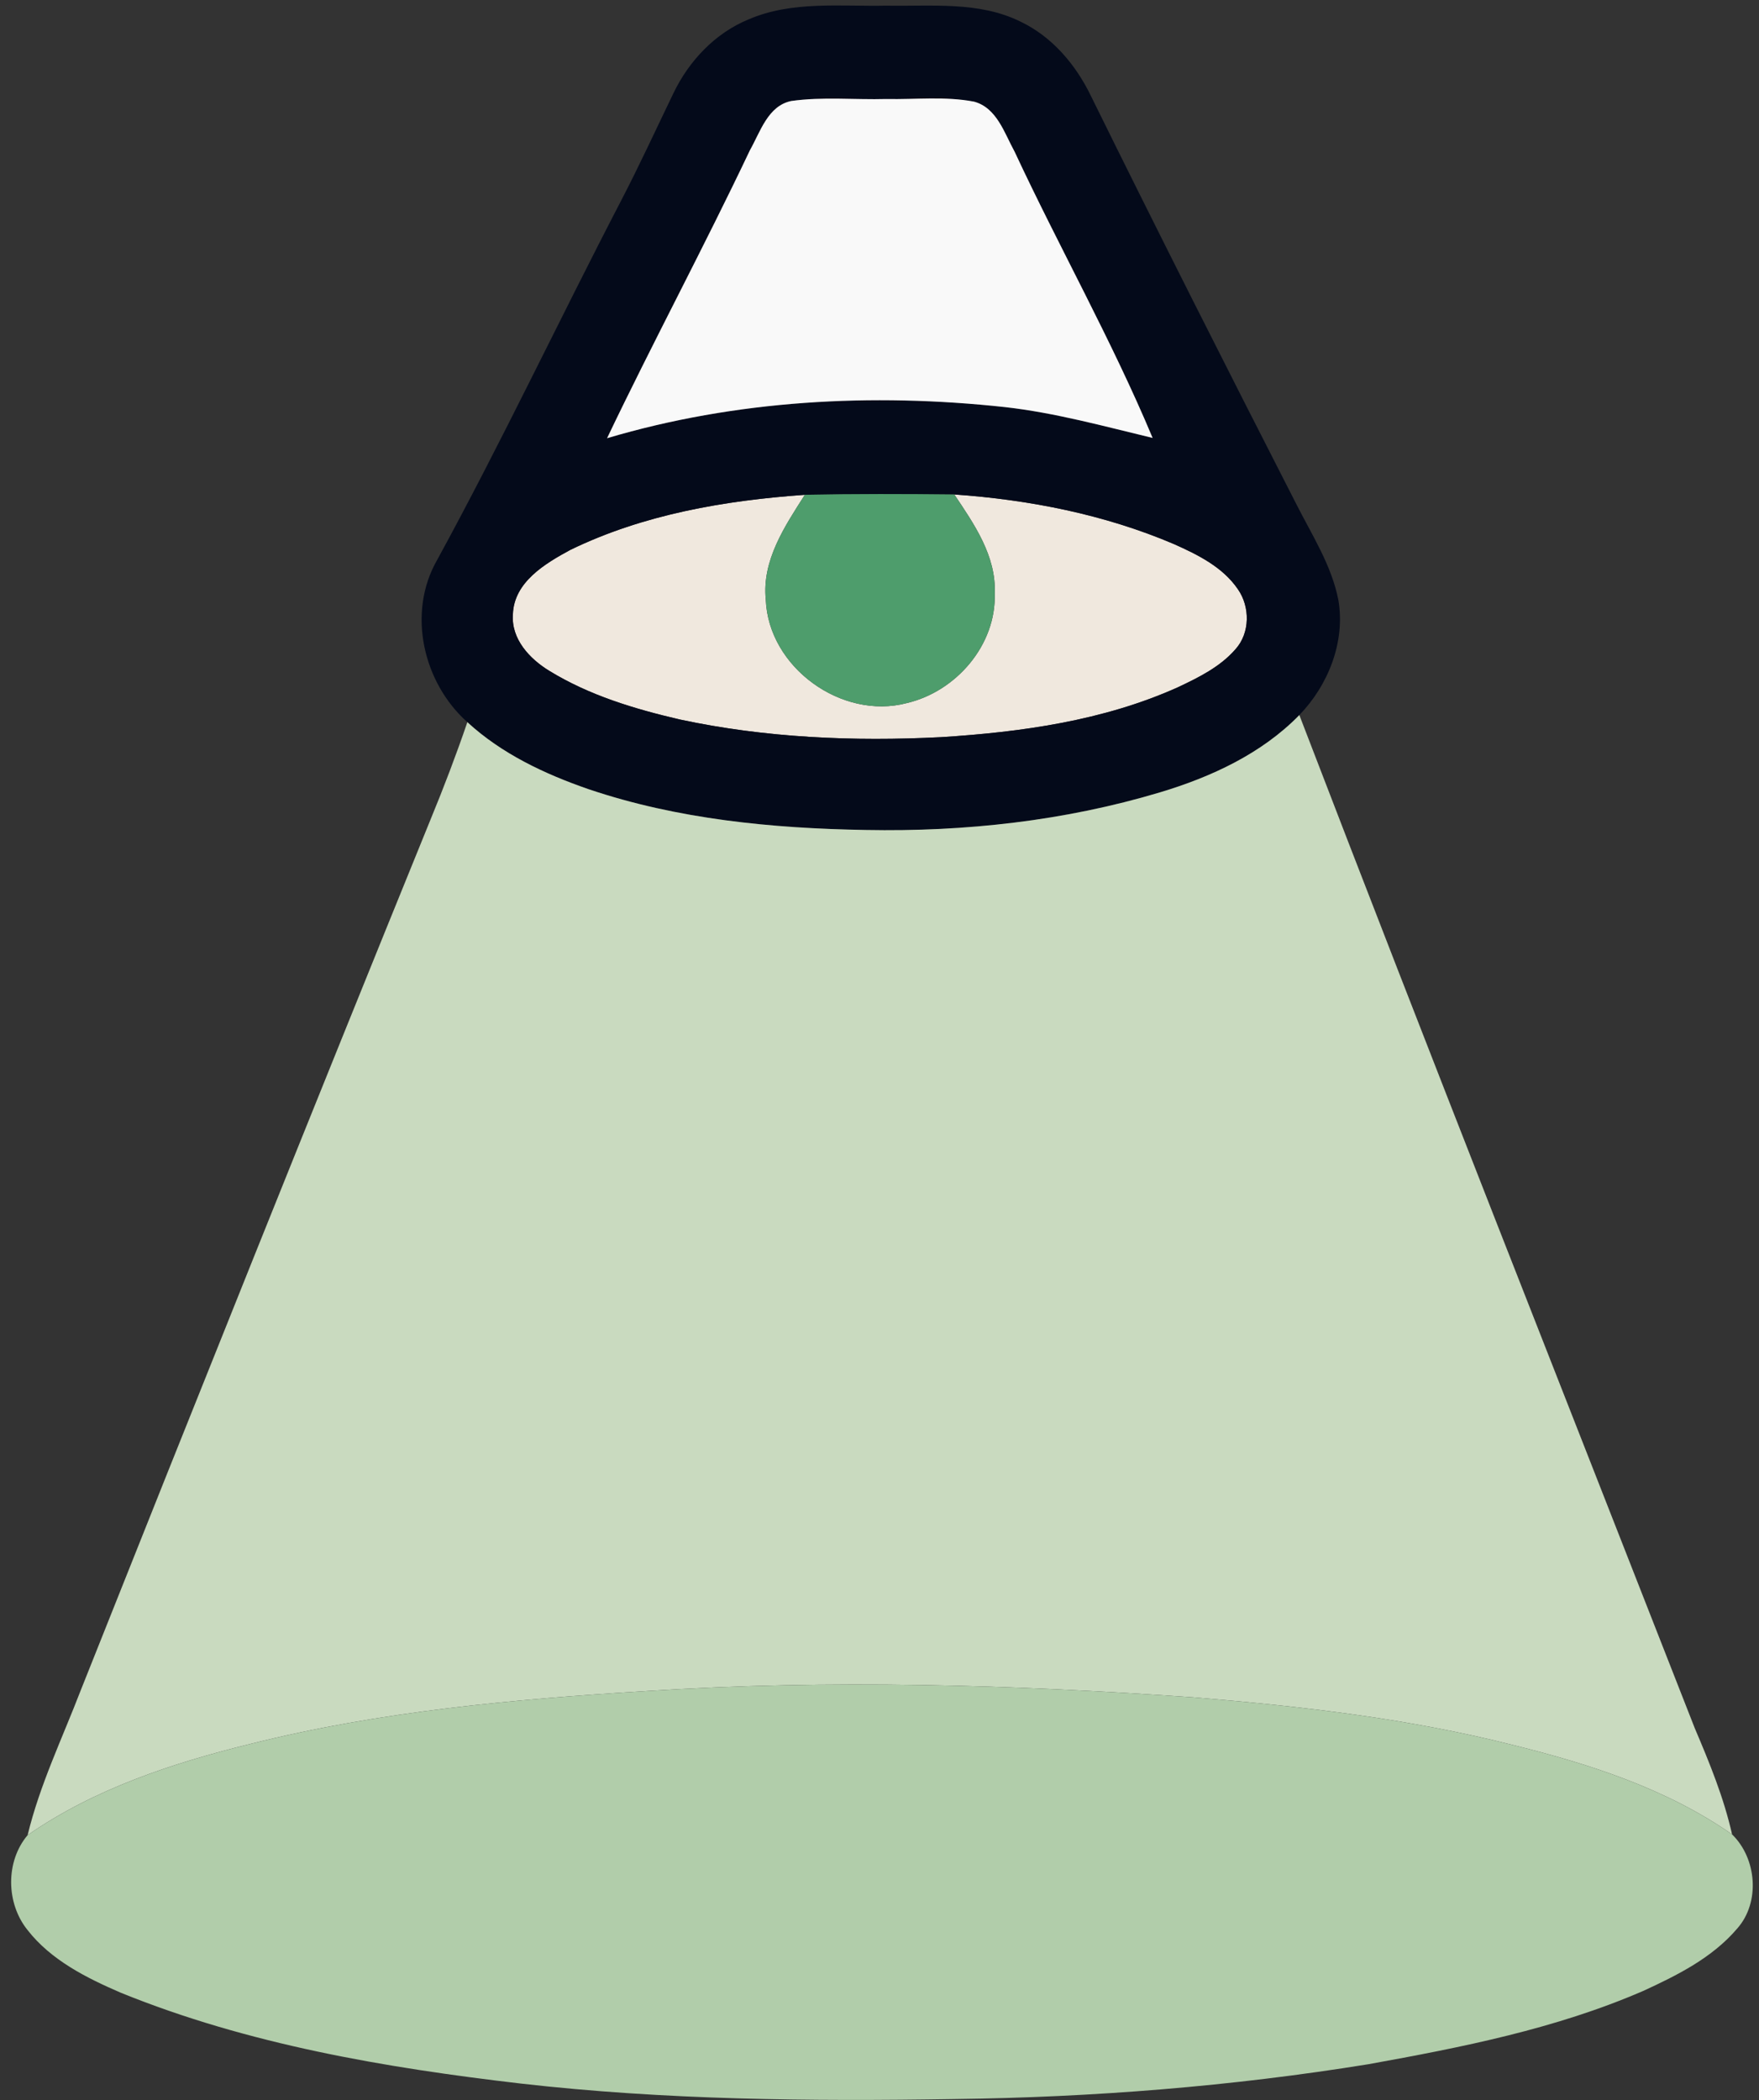
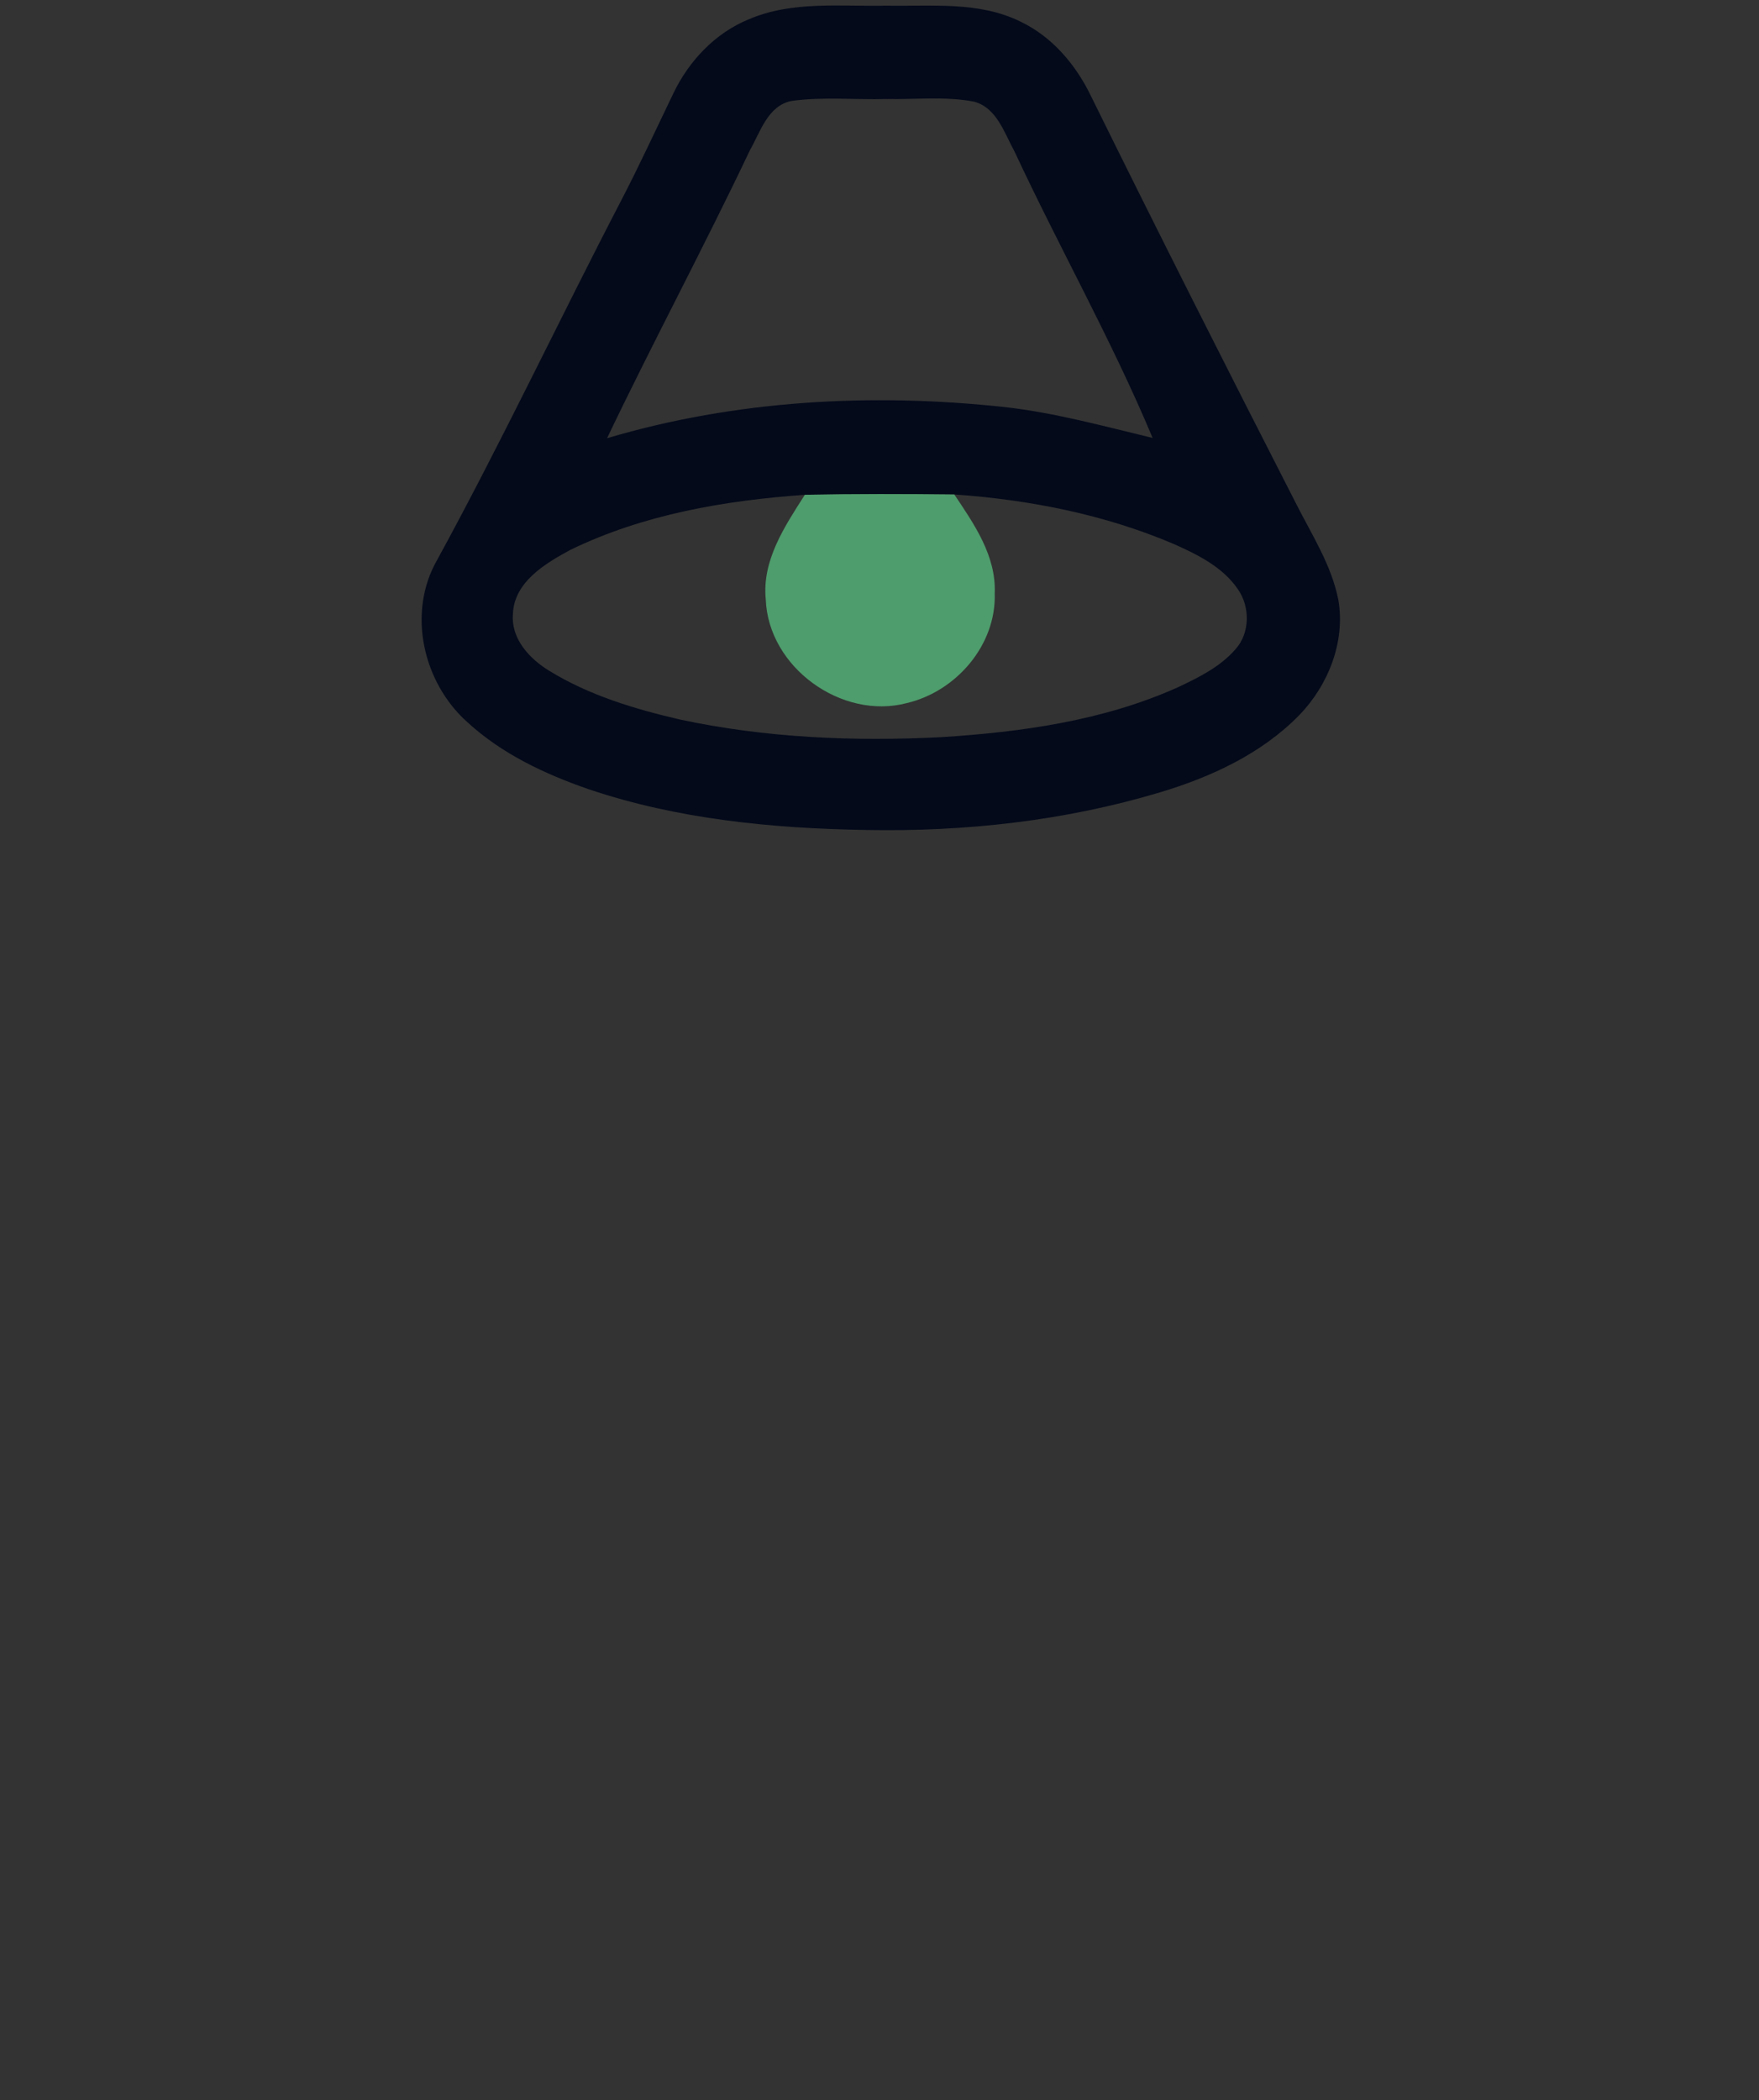
<svg xmlns="http://www.w3.org/2000/svg" viewBox="14 20 258 308">
  <rect x="14" y="20" width="258" height="308" fill="#333333" stroke="none" />
  <g id="#f0e8deff">
-     <path fill="#f0e8de" opacity="1.00" d=" M 97.65 100.64 C 108.34 95.44 120.28 93.39 132.05 92.56 C 129.11 97.17 125.74 102.16 126.32 107.92 C 126.70 117.86 137.45 125.62 147.01 123.10 C 154.24 121.40 160.15 114.59 159.90 107.00 C 160.13 101.52 156.88 96.85 153.97 92.51 C 164.99 93.28 175.99 95.44 186.18 99.78 C 189.68 101.34 193.35 103.15 195.57 106.41 C 197.37 108.99 197.36 112.83 195.21 115.21 C 192.95 117.81 189.79 119.36 186.73 120.80 C 175.83 125.69 163.82 127.36 152.00 128.10 C 139.20 128.75 126.27 128.20 113.72 125.51 C 107.08 123.97 100.43 121.97 94.58 118.38 C 91.69 116.62 88.96 113.72 89.23 110.08 C 89.38 105.36 93.95 102.64 97.65 100.64 Z" />
-   </g>
+     </g>
  <g id="#040a1aff">
    <path fill="#040a1a" opacity="1.00" d=" M 123.85 22.82 C 130.21 20.10 137.28 20.97 144.00 20.83 C 150.60 20.95 157.63 20.15 163.74 23.20 C 168.34 25.41 171.78 29.48 173.98 34.01 C 183.86 54.06 193.95 74.01 204.13 93.91 C 206.44 98.48 209.32 102.91 210.31 108.02 C 211.34 114.14 208.82 120.47 204.58 124.86 C 199.04 130.53 191.65 133.94 184.15 136.19 C 170.18 140.38 155.53 141.99 140.98 141.71 C 127.26 141.48 113.39 140.14 100.33 135.73 C 93.91 133.51 87.59 130.54 82.55 125.90 C 76.03 120.09 73.67 109.83 78.13 102.09 C 87.62 84.73 96.05 66.82 105.18 49.27 C 107.84 44.14 110.25 38.90 112.76 33.70 C 115.04 28.93 118.91 24.83 123.85 22.82 M 124.00 42.02 C 117.26 56.22 109.82 70.08 103.04 84.26 C 121.91 78.66 141.90 77.58 161.42 79.70 C 168.76 80.53 175.89 82.50 183.06 84.22 C 177.06 69.89 169.38 56.32 162.82 42.25 C 161.32 39.53 160.22 35.82 156.88 34.91 C 152.64 34.09 148.29 34.61 144.00 34.52 C 139.36 34.65 134.67 34.16 130.06 34.81 C 126.63 35.51 125.52 39.34 124.00 42.02 M 97.65 100.64 C 93.95 102.64 89.38 105.36 89.23 110.08 C 88.96 113.72 91.69 116.62 94.58 118.38 C 100.43 121.97 107.08 123.97 113.72 125.51 C 126.27 128.20 139.20 128.75 152.00 128.10 C 163.82 127.36 175.83 125.69 186.73 120.80 C 189.79 119.36 192.95 117.81 195.21 115.21 C 197.36 112.83 197.37 108.99 195.57 106.41 C 193.35 103.15 189.68 101.34 186.18 99.78 C 175.99 95.44 164.99 93.28 153.97 92.51 C 146.67 92.43 139.36 92.41 132.05 92.56 C 120.28 93.39 108.34 95.44 97.65 100.64 Z" />
  </g>
  <g id="#f9f9f9ff">
-     <path fill="#f9f9f9" opacity="1.00" d=" M 124.00 42.02 C 125.52 39.34 126.63 35.51 130.06 34.81 C 134.67 34.16 139.36 34.65 144.00 34.52 C 148.29 34.61 152.64 34.09 156.88 34.91 C 160.22 35.82 161.32 39.53 162.82 42.25 C 169.38 56.32 177.06 69.89 183.06 84.22 C 175.89 82.50 168.76 80.53 161.42 79.70 C 141.90 77.58 121.91 78.66 103.04 84.26 C 109.82 70.08 117.26 56.22 124.00 42.02 Z" />
-   </g>
+     </g>
  <g id="#4e9d6cff">
    <path fill="#4e9d6c" opacity="1.00" d=" M 132.05 92.56 C 139.36 92.41 146.67 92.43 153.97 92.51 C 156.88 96.85 160.13 101.52 159.90 107.00 C 160.15 114.59 154.24 121.40 147.01 123.10 C 137.45 125.62 126.70 117.86 126.32 107.92 C 125.74 102.16 129.11 97.17 132.05 92.56 Z" />
  </g>
  <g id="#c9dabfff">
-     <path fill="#c9dabf" opacity="1.00" d=" M 184.15 136.19 C 191.65 133.94 199.04 130.53 204.58 124.86 C 223.64 174.49 243.20 223.93 262.58 273.43 C 264.74 278.50 266.84 283.61 268.05 289.00 C 258.49 282.33 247.23 278.70 236.01 275.92 C 220.62 272.01 204.80 270.20 189.00 268.90 C 162.38 267.03 135.63 266.26 108.98 267.97 C 89.44 269.17 69.82 270.94 50.78 275.72 C 39.31 278.54 27.83 282.32 18.05 289.11 C 19.83 281.74 23.14 274.90 25.85 267.85 C 42.82 225.23 59.87 182.64 77.16 140.15 C 79.10 135.45 80.91 130.70 82.55 125.90 C 87.59 130.54 93.91 133.51 100.33 135.73 C 113.39 140.14 127.26 141.48 140.98 141.71 C 155.53 141.99 170.18 140.38 184.15 136.19 Z" />
-   </g>
+     </g>
  <g id="#b1cdaaff">
-     <path fill="#b1cdaa" opacity="1.00" d=" M 108.98 267.97 C 135.63 266.26 162.38 267.03 189.00 268.90 C 204.80 270.20 220.62 272.01 236.01 275.92 C 247.23 278.70 258.49 282.33 268.05 289.00 C 271.67 292.52 272.22 298.96 268.80 302.81 C 265.16 307.09 260.00 309.67 254.98 311.97 C 242.17 317.52 228.39 320.23 214.72 322.70 C 194.65 325.95 174.32 327.56 154.00 327.81 C 132.79 328.15 111.51 327.95 90.41 325.54 C 70.46 323.21 50.42 319.81 31.72 312.22 C 26.67 310.04 21.47 307.44 18.02 303.00 C 14.88 299.09 14.79 292.96 18.05 289.11 C 27.83 282.32 39.31 278.54 50.78 275.72 C 69.82 270.94 89.44 269.17 108.98 267.97 Z" />
-   </g>
+     </g>
</svg>